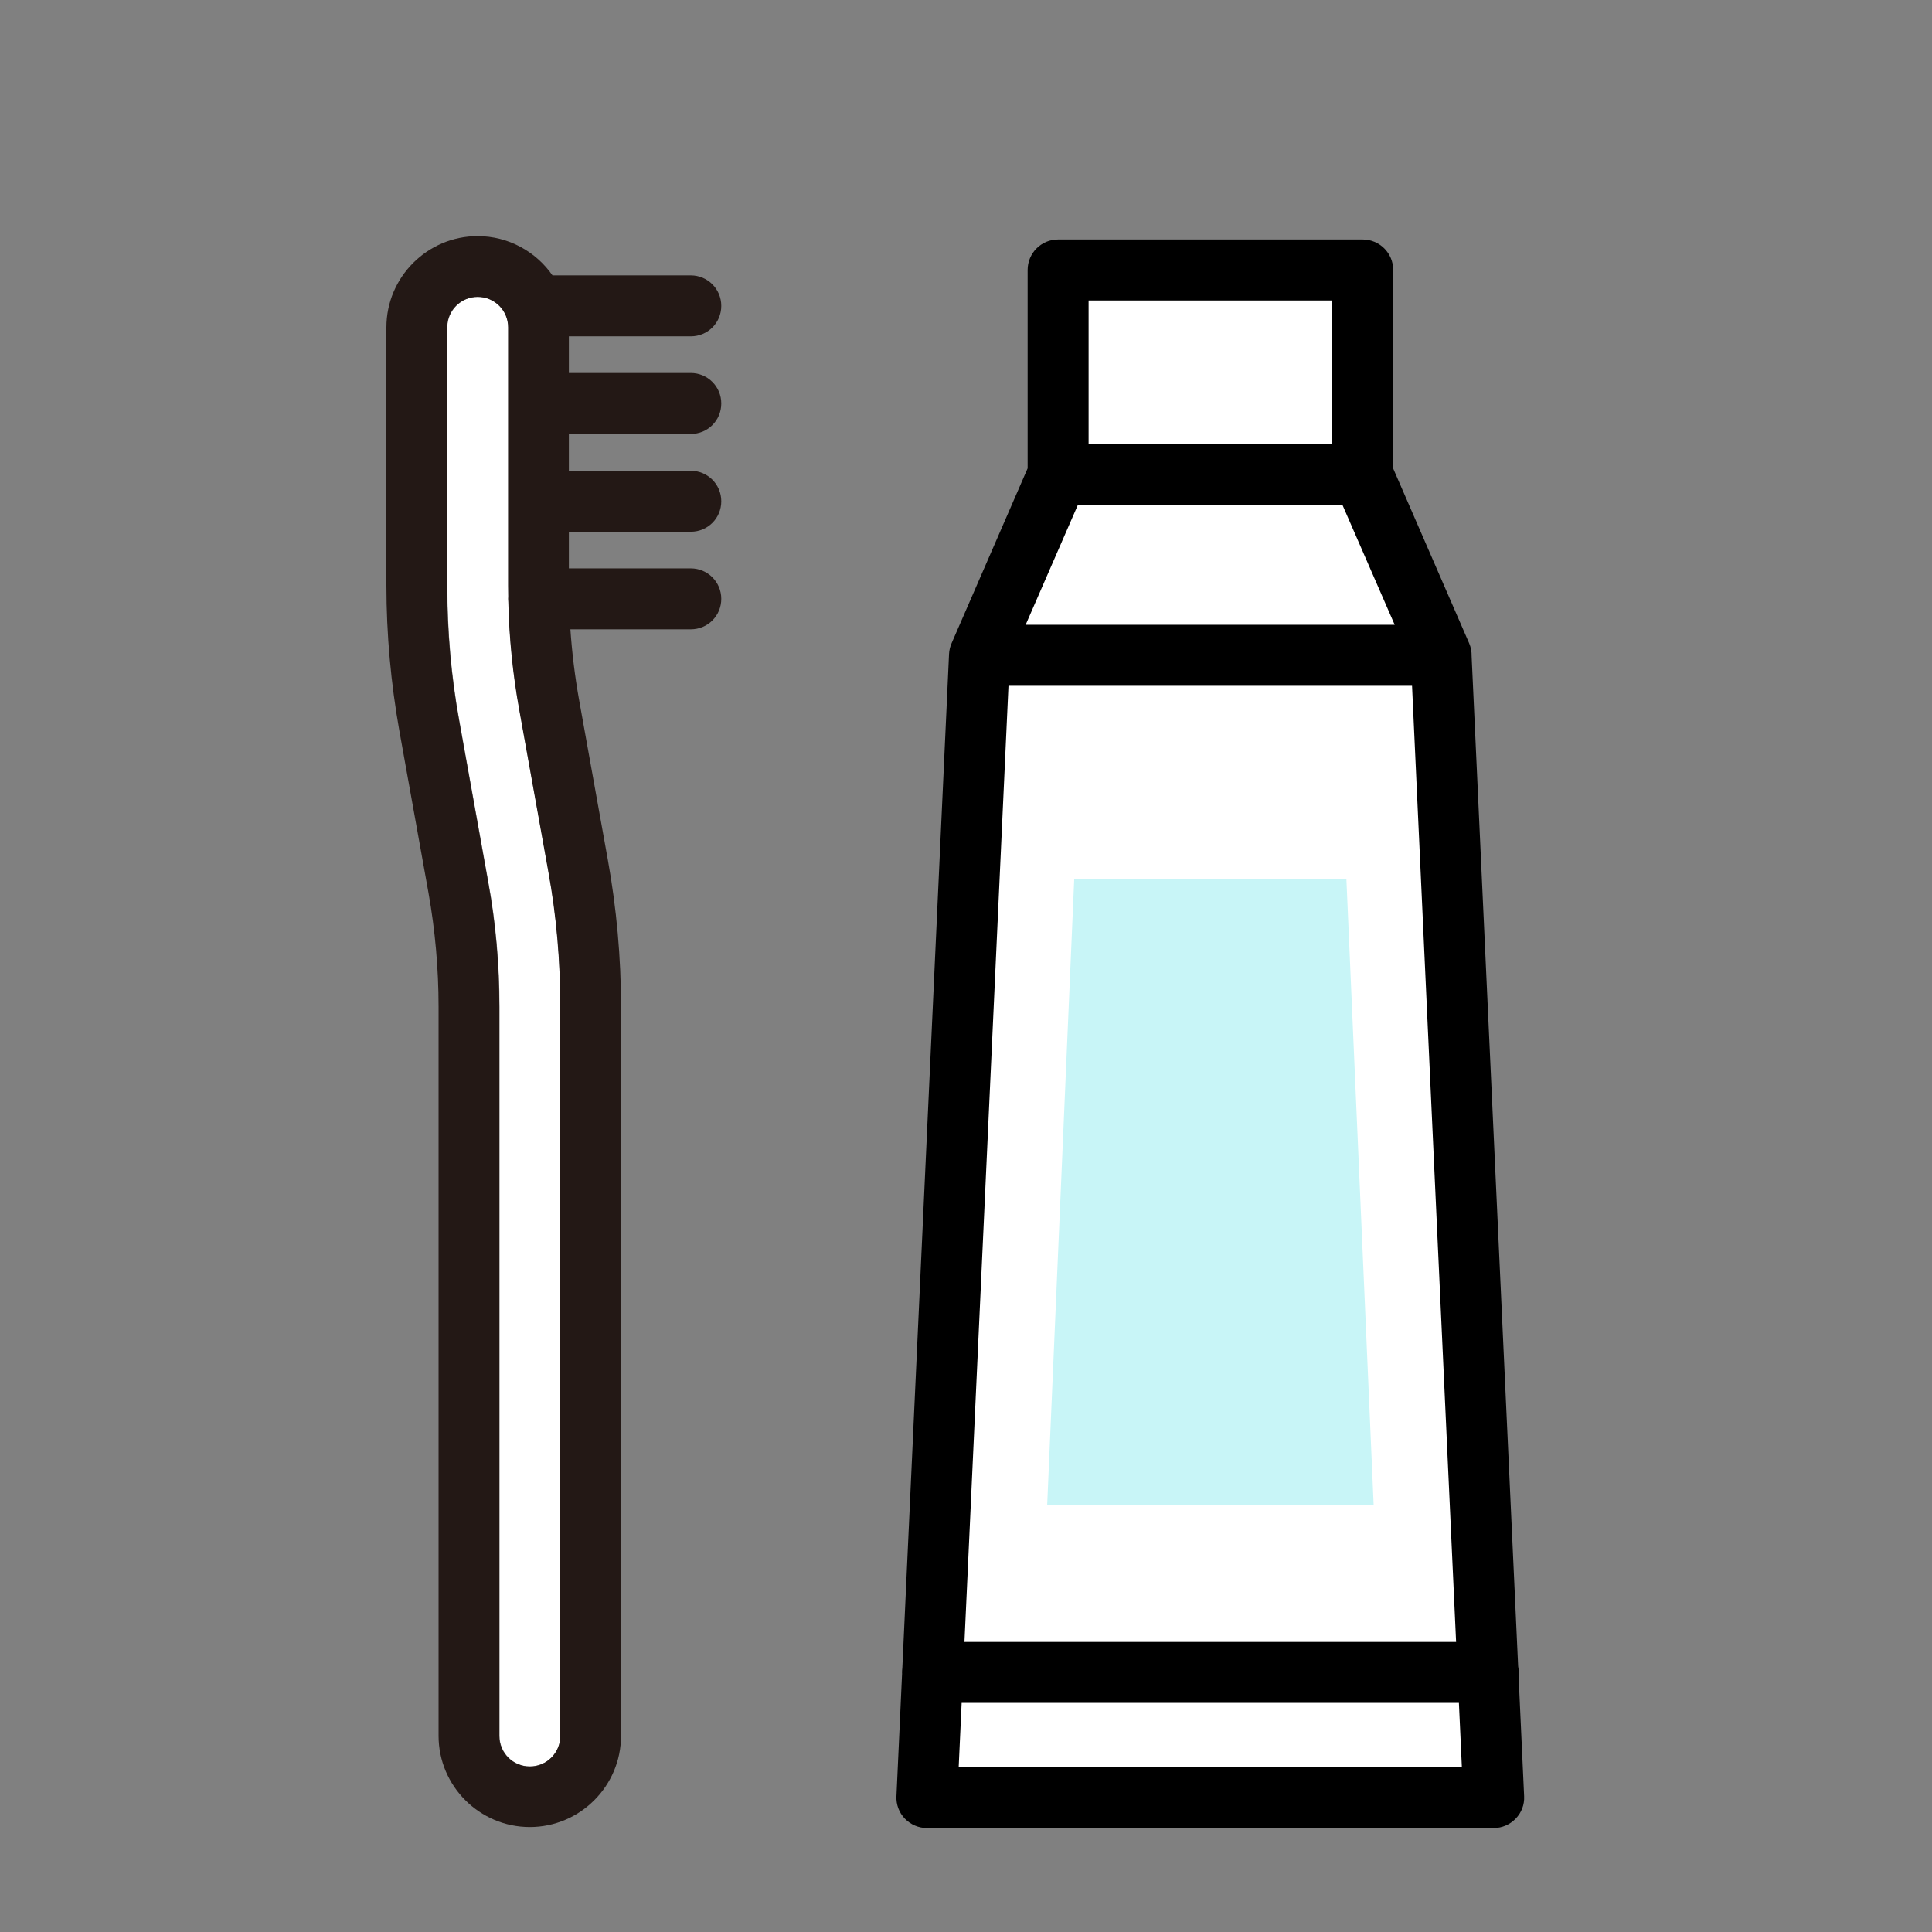
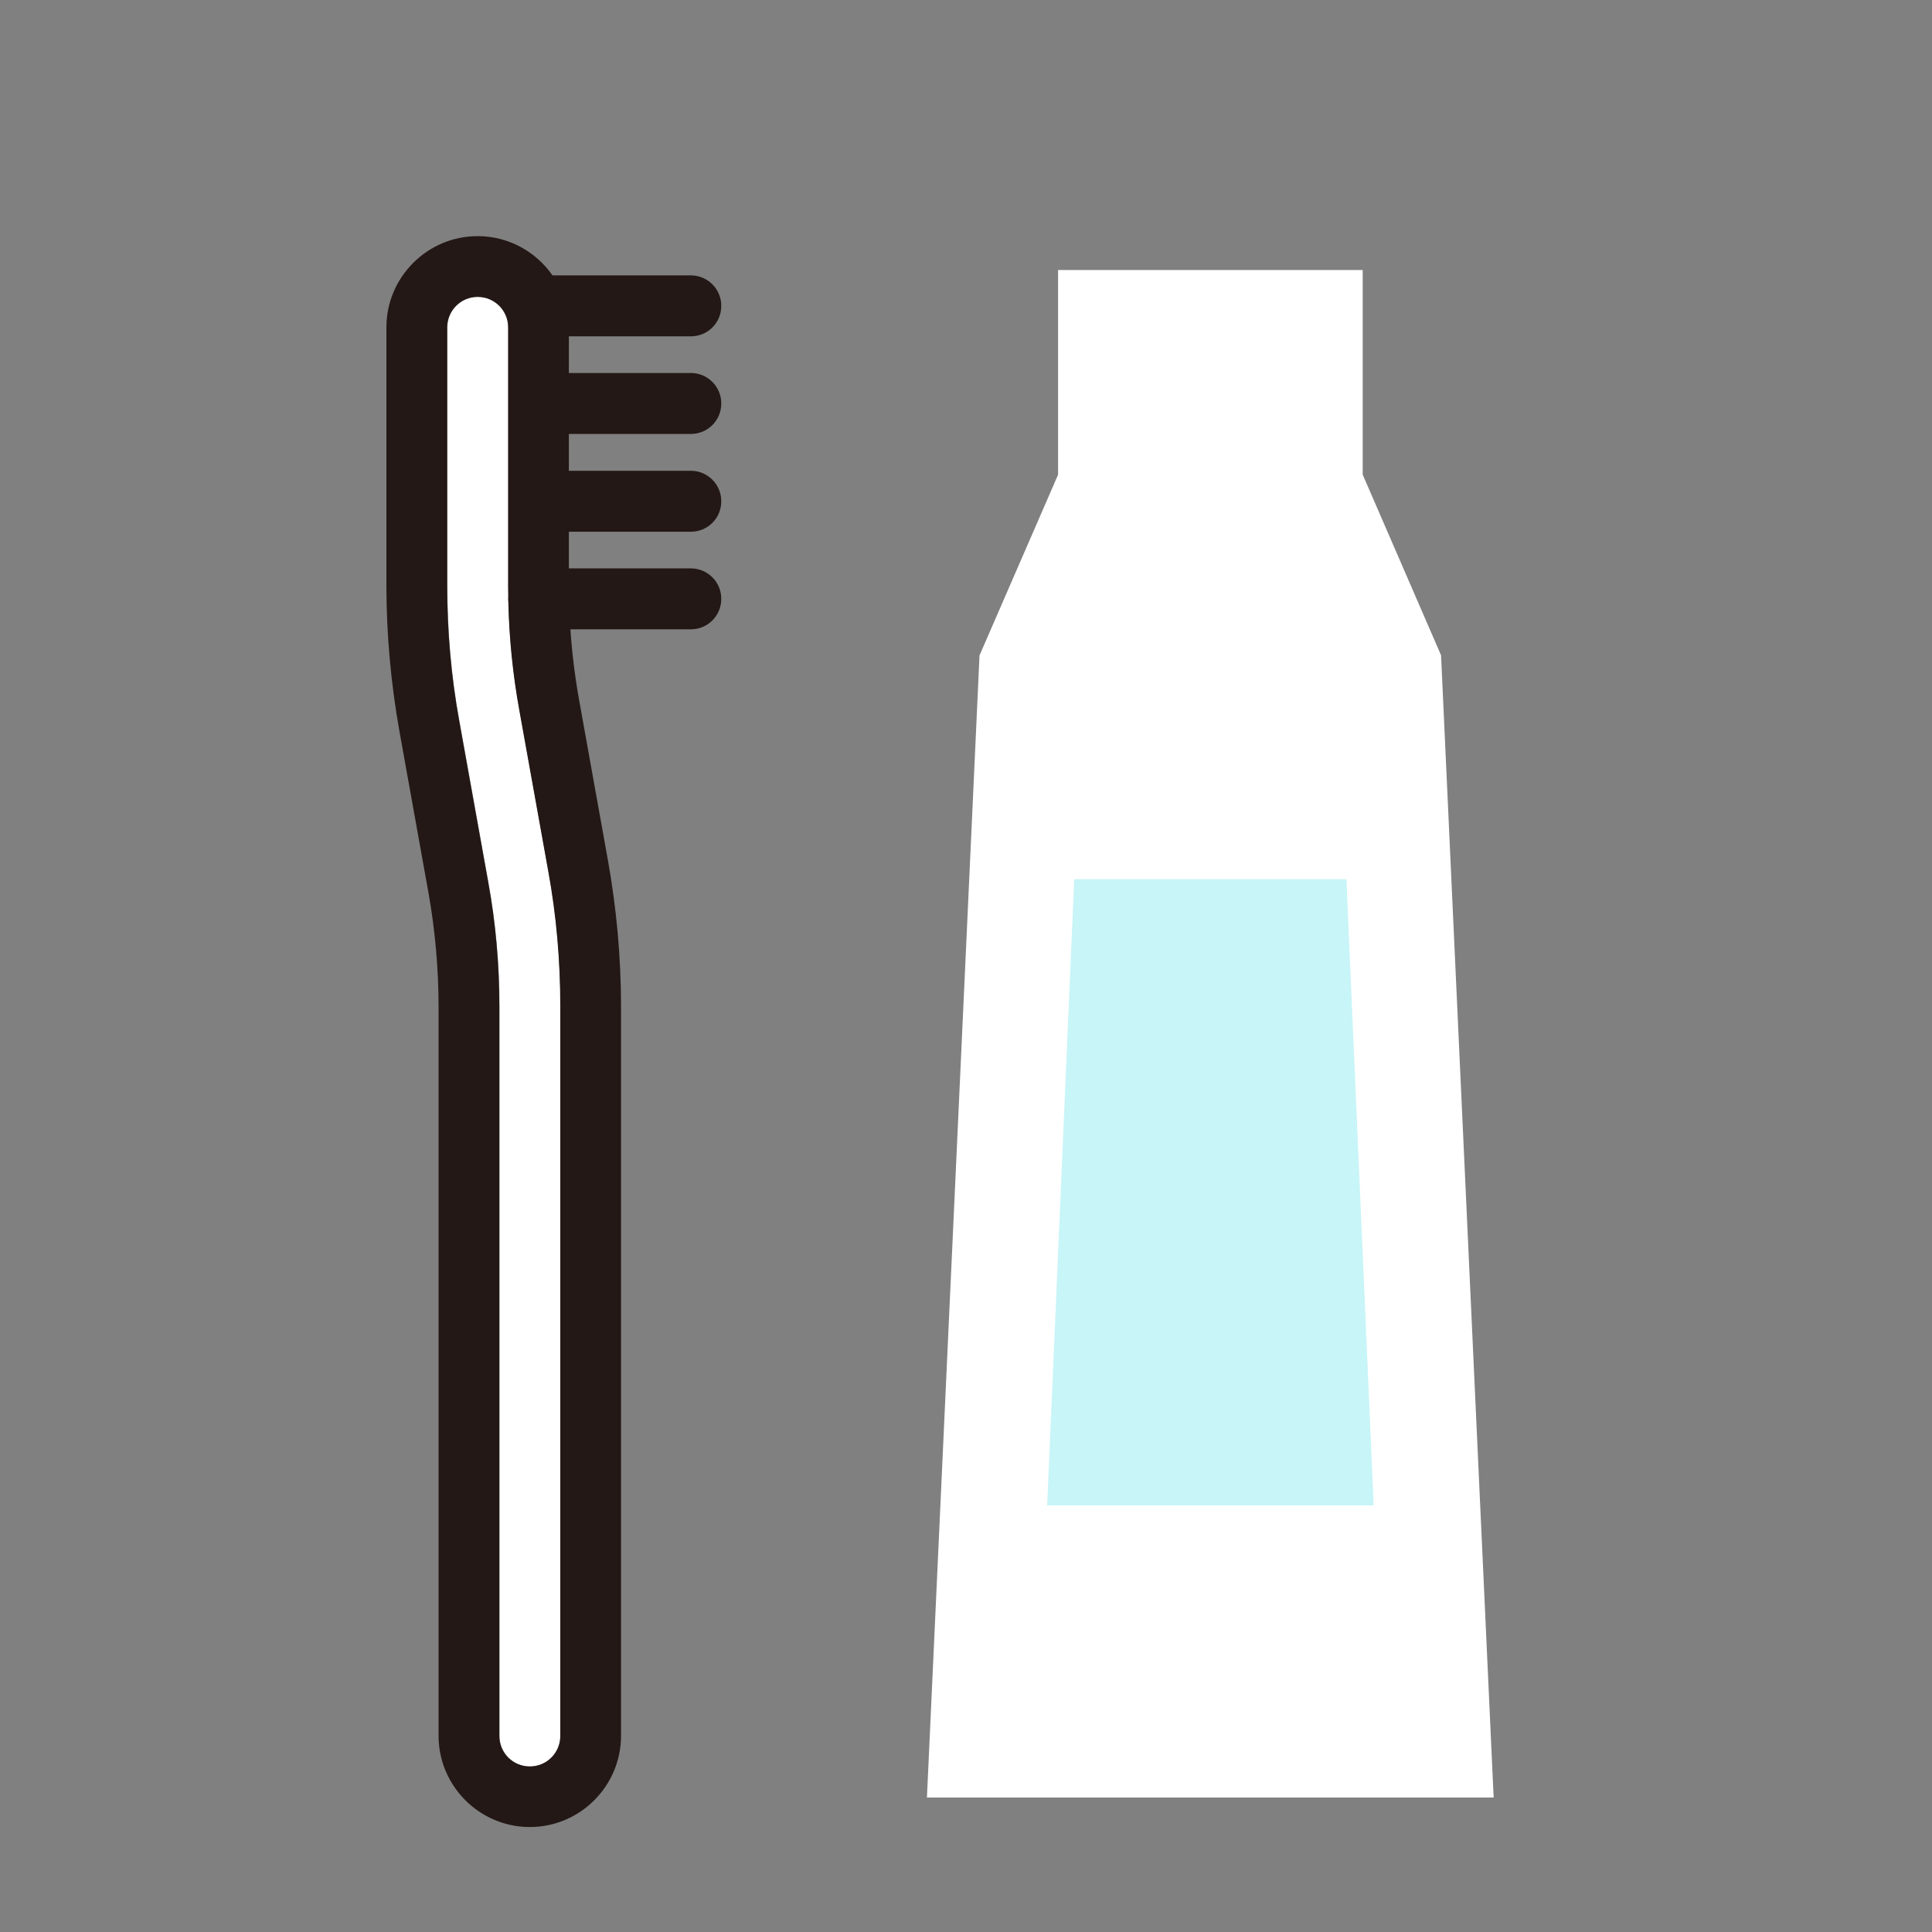
<svg xmlns="http://www.w3.org/2000/svg" width="90" height="90" viewBox="0 0 90 90" fill="none">
  <rect x="0" y="0" width="90" height="90" fill="#808080" stroke="none" />
  <path d="M24.69 82.288C23.91 82.288 23.27 81.658 23.27 80.868V46.898C23.27 44.948 23.1 42.998 22.75 41.088L21.4 33.578C21.02 31.498 20.84 29.378 20.84 27.268V15.248C20.84 14.468 21.47 13.828 22.26 13.828C23.05 13.828 23.68 14.458 23.68 15.248V27.268C23.68 29.208 23.85 31.158 24.2 33.078L25.55 40.588C25.93 42.658 26.11 44.778 26.11 46.898V80.868C26.11 81.648 25.48 82.288 24.69 82.288Z" fill="white" />
  <path d="M22.25 11C23.691 11 24.968 11.725 25.737 12.828H32.18C32.96 12.828 33.6 13.458 33.6 14.248C33.6 15.038 32.97 15.668 32.18 15.668H26.5V17.375H32.18C32.96 17.375 33.6 18.005 33.6 18.795C33.6 19.585 32.97 20.215 32.18 20.215H26.5V21.93H32.18C32.96 21.93 33.6 22.56 33.6 23.35C33.6 24.14 32.97 24.77 32.18 24.77H26.5V26.477H32.18C32.96 26.477 33.6 27.107 33.6 27.896C33.6 28.686 32.97 29.316 32.18 29.316H26.571C26.646 30.406 26.779 31.494 26.97 32.57L28.32 40.08C28.72 42.31 28.93 44.6 28.93 46.89V80.86C28.93 83.2 27.02 85.11 24.68 85.11C22.34 85.11 20.43 83.2 20.43 80.86V46.89C20.43 45.12 20.27 43.33 19.96 41.59L18.61 34.08C18.21 31.84 18 29.549 18 27.27V15.25C18 12.91 19.91 11 22.25 11ZM22.25 13.83C21.46 13.83 20.83 14.47 20.83 15.25V27.27C20.83 29.38 21.01 31.5 21.39 33.58L22.74 41.09C23.09 43 23.26 44.95 23.26 46.9V80.87C23.26 81.66 23.89 82.29 24.68 82.29C25.47 82.29 26.099 81.65 26.1 80.87V46.9C26.1 44.78 25.92 42.66 25.54 40.59L24.19 33.08C23.888 31.419 23.718 29.736 23.679 28.056C23.673 28.003 23.67 27.95 23.67 27.896C23.67 27.857 23.672 27.818 23.675 27.779C23.672 27.61 23.67 27.439 23.67 27.27V15.25C23.67 14.46 23.03 13.83 22.25 13.83Z" fill="#231815" />
  <path d="M63.48 12.578V22.109H63.48L67.131 30.529H67.13L69.58 83.737H43.18L45.63 30.527H45.632L49.289 22.113V12.578H63.48Z" fill="white" />
-   <path d="M50.041 40.957L48.781 70.127H63.991L62.721 40.957H50.041Z" fill="#C8F5F7" />
-   <path d="M63.481 11.156C64.261 11.156 64.901 11.786 64.901 12.576V21.825L68.439 29.965C68.523 30.159 68.559 30.366 68.554 30.569L70.721 77.62C70.74 77.713 70.749 77.809 70.749 77.908C70.749 77.959 70.746 78.01 70.741 78.06L71 83.677C71.02 84.067 70.879 84.437 70.609 84.717C70.339 84.997 69.97 85.157 69.58 85.157H43.18C42.79 85.157 42.419 84.997 42.149 84.717C41.88 84.437 41.74 84.057 41.76 83.677L42.022 77.971C42.022 77.95 42.02 77.929 42.02 77.908C42.02 77.84 42.025 77.773 42.034 77.707L44.21 30.467C44.219 30.292 44.26 30.126 44.325 29.975C44.326 29.971 44.328 29.968 44.329 29.965L47.871 21.816V12.576C47.871 11.796 48.501 11.156 49.291 11.156H63.481ZM44.797 79.328L44.659 82.327H68.1L67.962 79.328H44.797ZM44.928 76.488H67.831L65.779 31.947H46.979L44.928 76.488ZM47.779 29.105H64.97L62.539 23.526H50.209L47.779 29.105ZM50.711 20.695H62.06V13.996H50.711V20.695Z" fill="black" />
+   <path d="M50.041 40.957L48.781 70.127H63.991L62.721 40.957H50.041" fill="#C8F5F7" />
</svg>